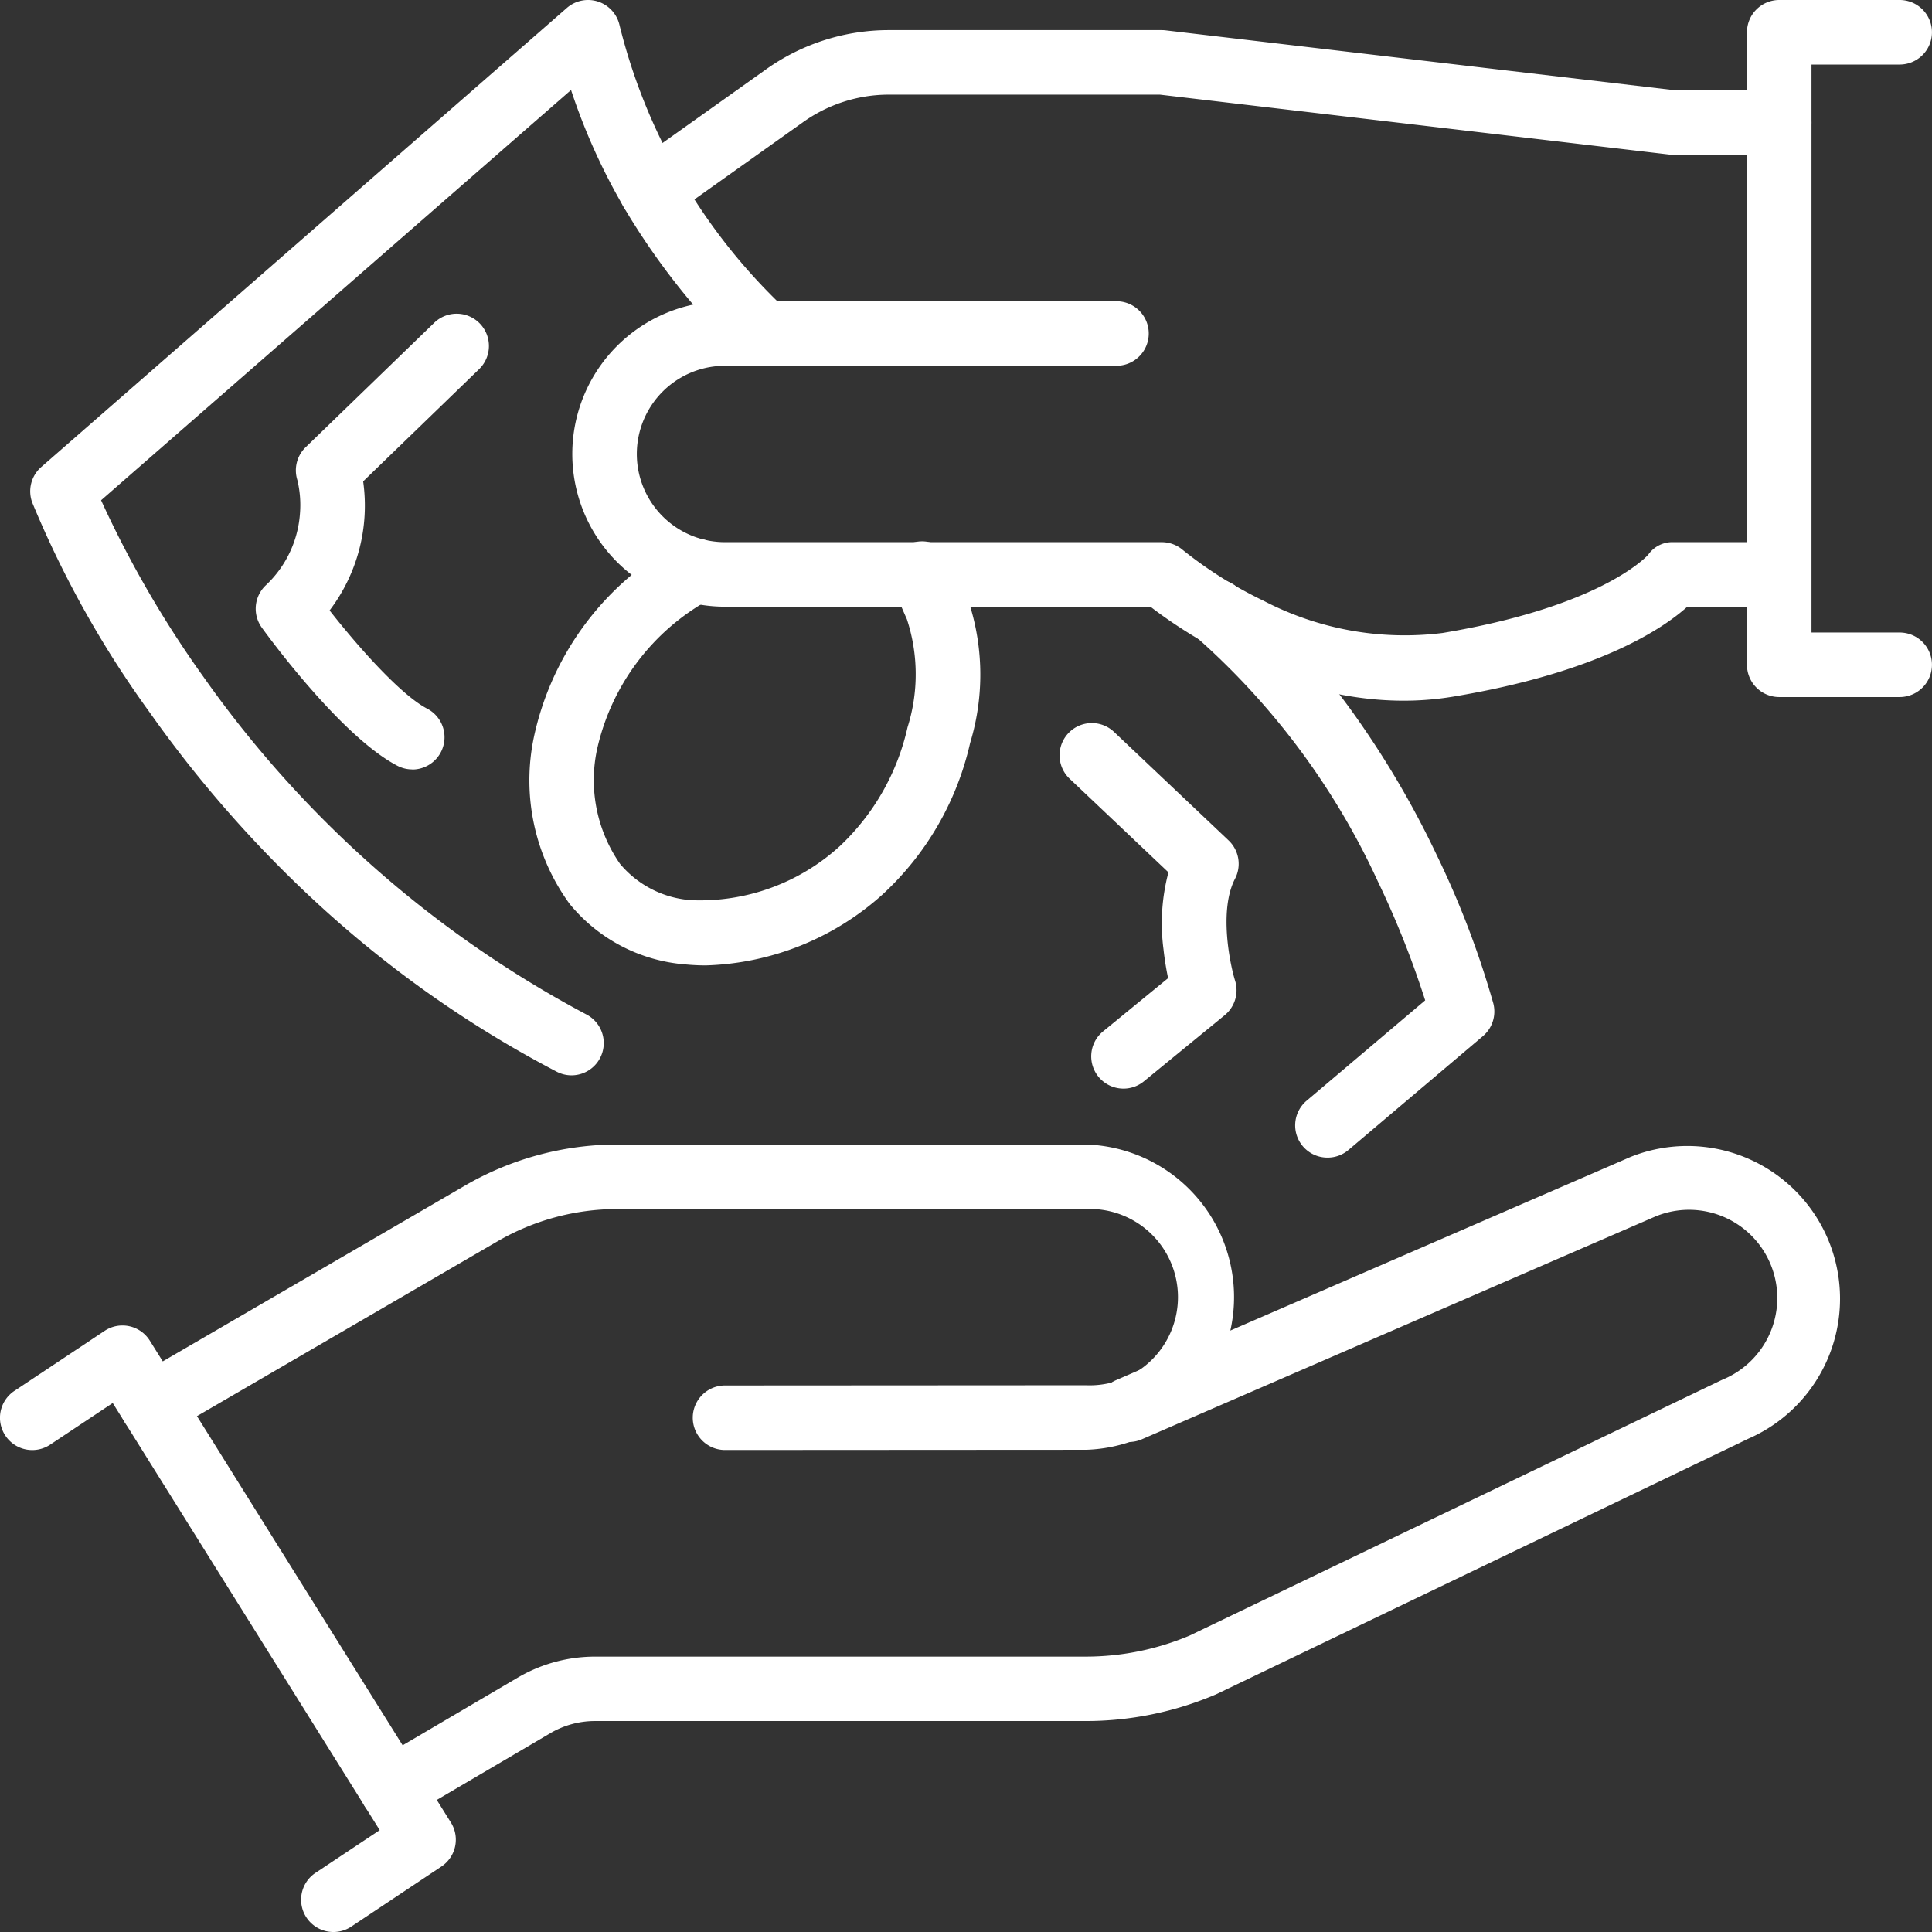
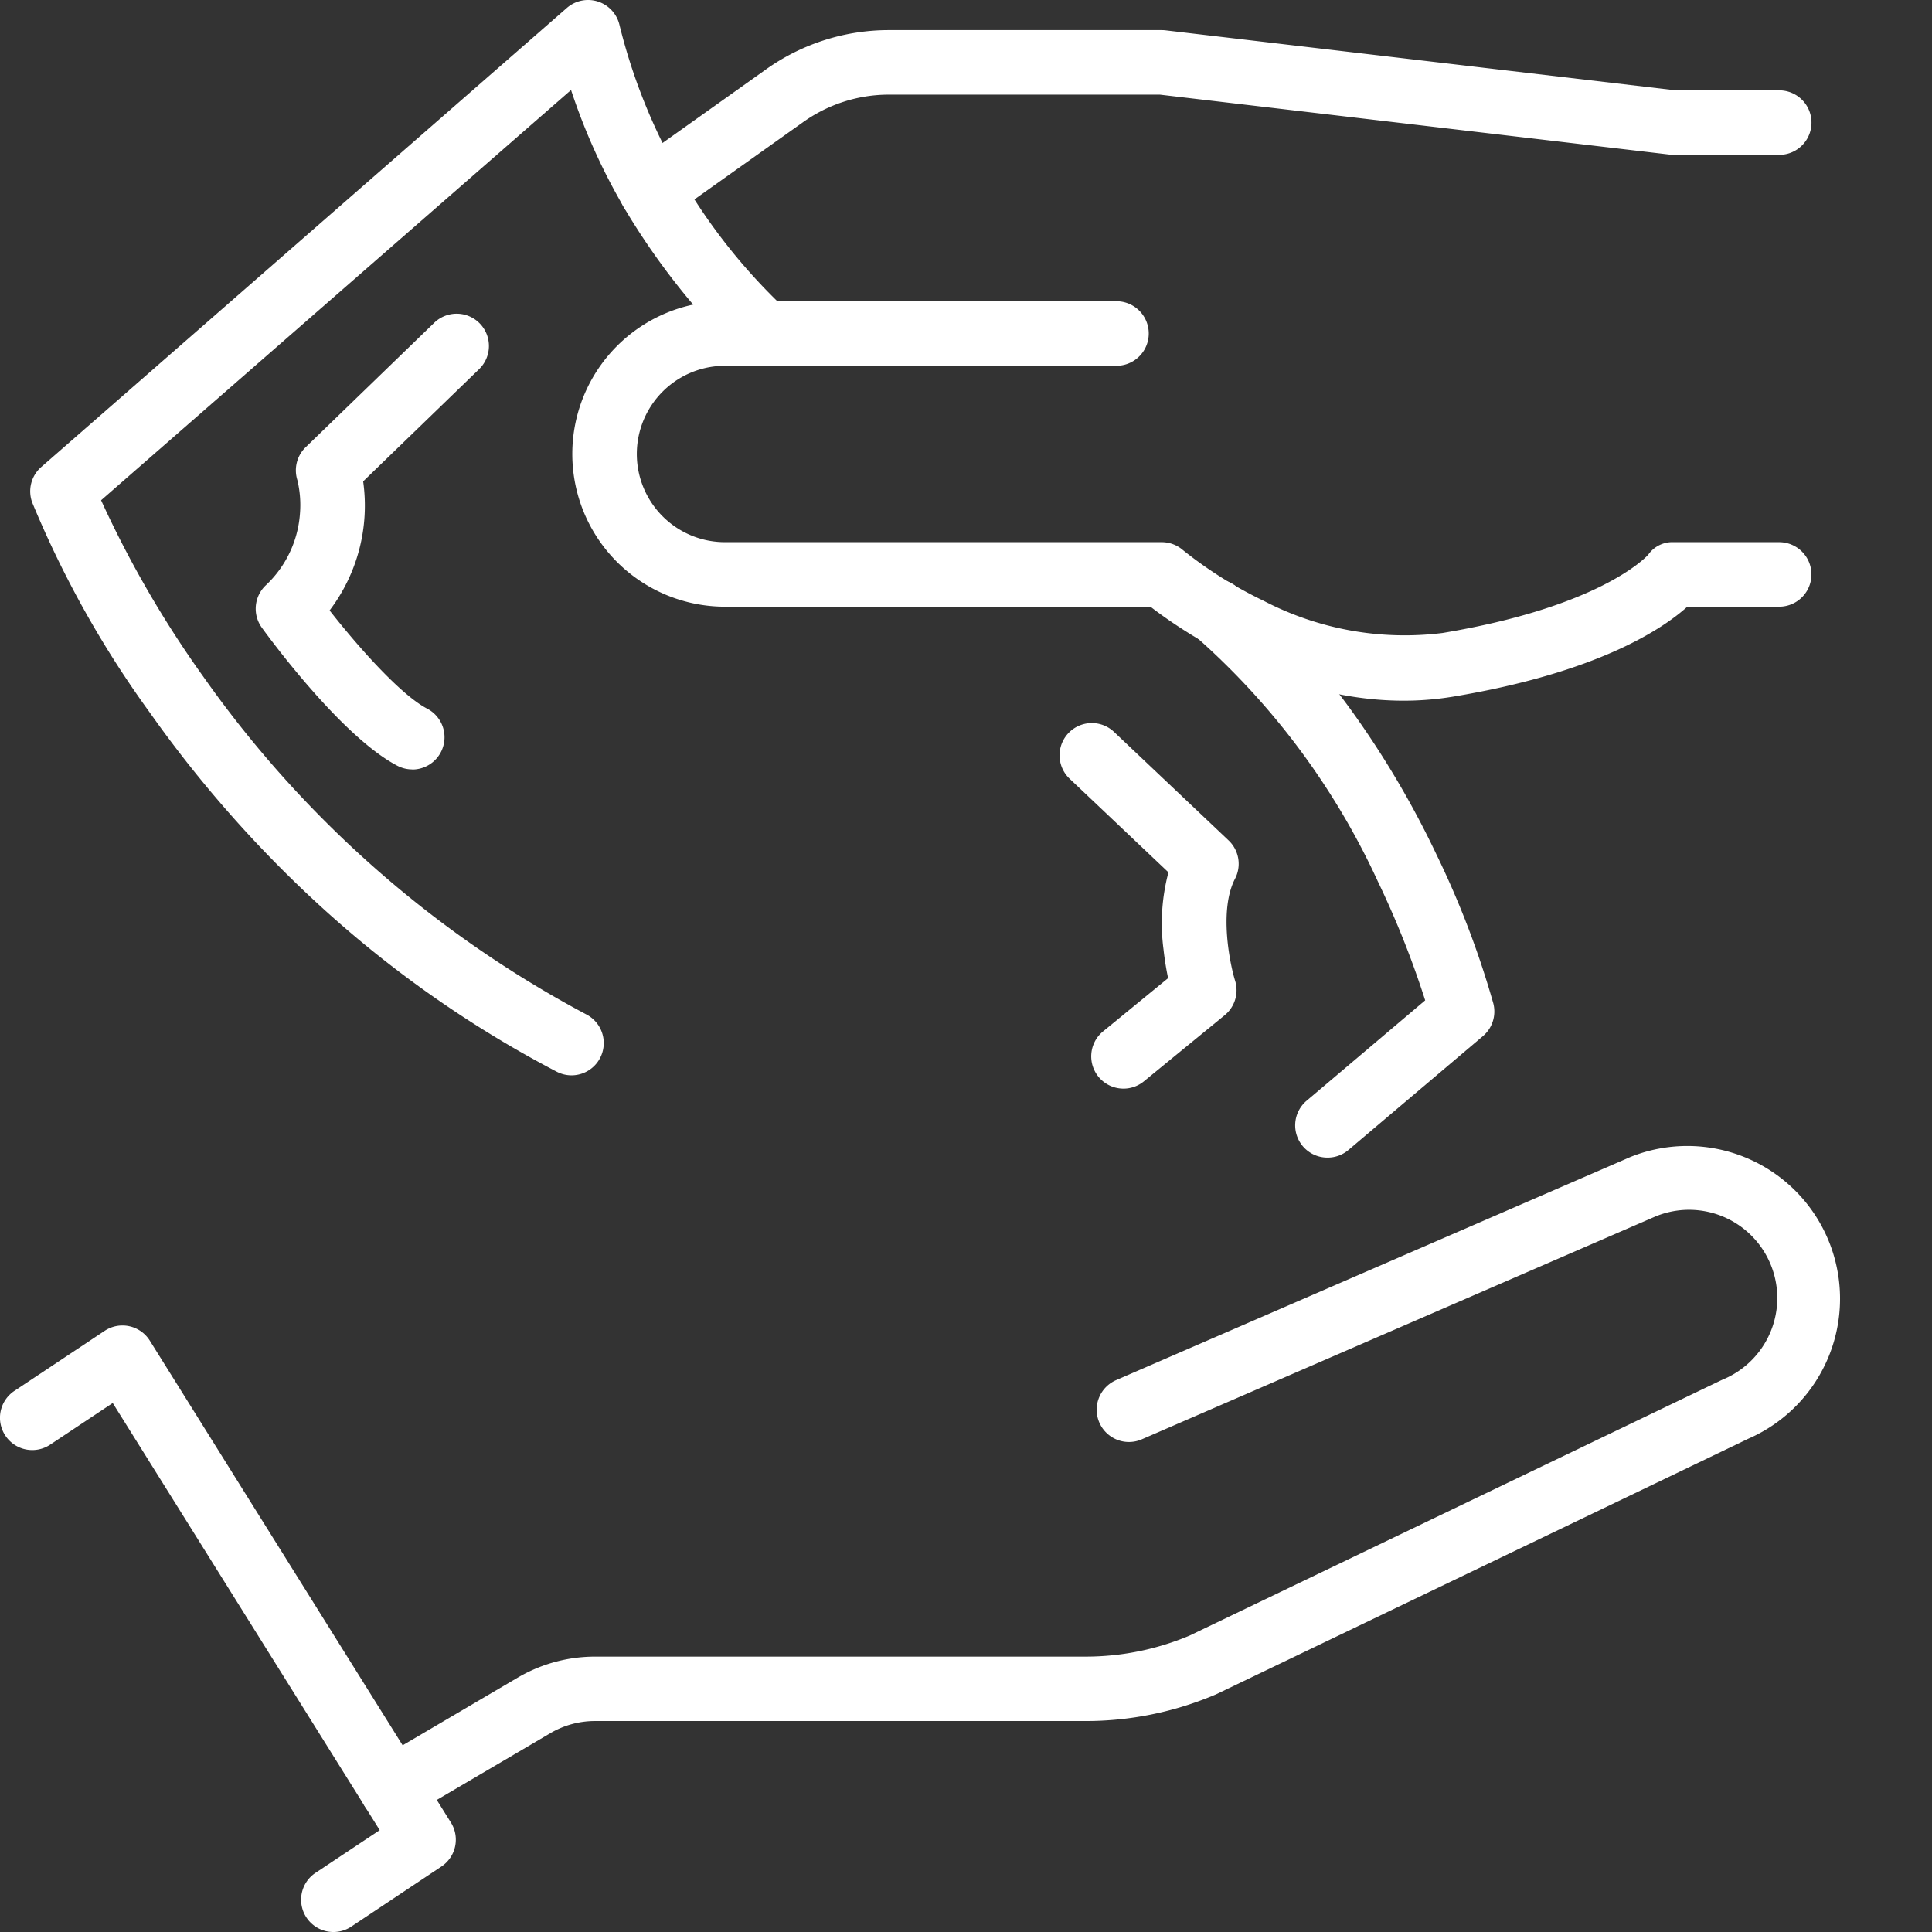
<svg xmlns="http://www.w3.org/2000/svg" width="89.822" height="89.822" viewBox="0 0 89.822 89.822">
  <rect x="0" y="0" width="89.822" height="89.822" fill="#333333" stroke="none" />
  <g transform="translate(-0.96 -0.96)">
    <g transform="translate(2.46 2.46)">
      <path d="M22,386.752A1.5,1.5,0,0,1,21.173,384l2.981-1.983L11.741,362.159l-2.91,1.936a1.5,1.5,0,0,1-1.662-2.5l4.195-2.791a1.5,1.5,0,0,1,2.1.454l14,22.406a1.5,1.5,0,0,1-.441,2.044L22.834,386.5A1.493,1.493,0,0,1,22,386.752Z" transform="translate(-8 -298.43)" fill="#fff" />
-       <path d="M66.451,324.7a1.5,1.5,0,0,1,0-3l16.788-.01a4.1,4.1,0,1,0,0-8.193H61.448a11.115,11.115,0,0,0-5.583,1.506l-15.3,8.9a1.5,1.5,0,1,1-1.509-2.593l15.3-8.9a14.119,14.119,0,0,1,7.092-1.913H83.239a7.1,7.1,0,0,1,0,14.193l-16.788.01Z" transform="translate(-34.243 -258.787)" fill="#fff" />
      <path d="M103.548,342.136a1.5,1.5,0,0,1-.762-2.793l6.6-3.881a7.108,7.108,0,0,1,3.6-.98h22.793a12.44,12.44,0,0,0,4.847-.977l24.713-11.869.075-.034a4.1,4.1,0,0,0-3.129-7.583l-23.866,10.355a1.5,1.5,0,1,1-1.194-2.752l23.879-10.36.023-.01a7.1,7.1,0,0,1,5.476,13.1l-24.711,11.868-.064.029a15.426,15.426,0,0,1-6.048,1.228H112.985a4.105,4.105,0,0,0-2.079.566l-6.6,3.881A1.493,1.493,0,0,1,103.548,342.136Z" transform="translate(-86.822 -258.963)" fill="#fff" />
      <path d="M172.446,23.456a1.5,1.5,0,0,1-.871-2.722l6.109-4.345A9.84,9.84,0,0,1,183.5,14.5h12.672a1.5,1.5,0,0,1,.175.01l23.719,2.79h4.813a1.5,1.5,0,0,1,0,3h-4.9a1.5,1.5,0,0,1-.175-.01L196.085,17.5H183.5a6.858,6.858,0,0,0-4.06,1.32l-.013.009-6.115,4.349A1.493,1.493,0,0,1,172.446,23.456Z" transform="translate(-143.66 -14.6)" fill="#fff" />
      <path d="M197.148,105.072c-5.622,0-10.323-3.254-11.769-4.37H165.6a7.1,7.1,0,0,1,0-14.2h18.2a1.5,1.5,0,0,1,0,3H165.6a4.1,4.1,0,0,0,0,8.2h20.305a1.5,1.5,0,0,1,.977.362,19.566,19.566,0,0,0,3.763,2.366,14.208,14.208,0,0,0,8.316,1.494c7.194-1.2,9.379-3.439,9.56-3.638a1.368,1.368,0,0,1,1.189-.584h4.9a1.5,1.5,0,0,1,0,3H210.34c-1.141,1.027-4.148,3.058-10.884,4.181A14.039,14.039,0,0,1,197.148,105.072Z" transform="translate(-133.393 -73.996)" fill="#fff" />
-       <path d="M477.6,38.907H472a1.5,1.5,0,0,1-1.5-1.5V8A1.5,1.5,0,0,1,472,6.5h5.6a1.5,1.5,0,0,1,0,3h-4.1V35.907h4.1a1.5,1.5,0,1,1,0,3Z" transform="translate(-390.78 -8)" fill="#fff" />
      <path d="M39.671,56.494a1.493,1.493,0,0,1-.691-.17,51.9,51.9,0,0,1-11.4-8.08,56.063,56.063,0,0,1-7.52-8.622A47.465,47.465,0,0,1,14.6,29.867a1.5,1.5,0,0,1,.418-1.655L39.453,6.87a1.5,1.5,0,0,1,2.444.775,26.994,26.994,0,0,0,7.79,13.288,1.5,1.5,0,1,1-2.1,2.141,33.1,33.1,0,0,1-5.246-6.541,28.458,28.458,0,0,1-2.692-5.849L17.8,29.758a49.259,49.259,0,0,0,4.761,8.213,51.082,51.082,0,0,0,17.8,15.692,1.5,1.5,0,0,1-.694,2.831Z" transform="translate(-14.6 -8)" fill="#fff" />
      <path d="M327.838,187.458a1.5,1.5,0,0,1-.97-2.645l5.513-4.667a43.218,43.218,0,0,0-2.21-5.549,34.178,34.178,0,0,0-8.421-11.33,1.5,1.5,0,1,1,1.921-2.3,32.027,32.027,0,0,1,5.588,6.138,42.911,42.911,0,0,1,3.649,6.266,42.159,42.159,0,0,1,2.641,6.917,1.5,1.5,0,0,1-.483,1.52l-6.259,5.3A1.494,1.494,0,0,1,327.838,187.458Z" transform="translate(-267.622 -135.138)" fill="#fff" />
      <path d="M290.859,215.511a1.5,1.5,0,0,1-.951-2.661l3.024-2.475c-.079-.376-.159-.836-.214-1.342a9.244,9.244,0,0,1,.23-3.577l-4.6-4.358a1.5,1.5,0,0,1,2.063-2.178l5.333,5.051a1.5,1.5,0,0,1,.3,1.782c-.756,1.453-.237,3.965,0,4.731a1.5,1.5,0,0,1-.48,1.612l-3.758,3.076A1.494,1.494,0,0,1,290.859,215.511Z" transform="translate(-240.125 -166.399)" fill="#fff" />
      <path d="M81.689,111.029a1.493,1.493,0,0,1-.691-.17c-2.57-1.338-5.926-5.9-6.3-6.42a1.5,1.5,0,0,1,.171-1.958,5.064,5.064,0,0,0,1.6-3.334,4.943,4.943,0,0,0-.12-1.569,1.5,1.5,0,0,1,.387-1.529l5.97-5.778a1.5,1.5,0,1,1,2.086,2.156l-5.384,5.211a8.058,8.058,0,0,1-1.56,6c1.347,1.719,3.313,3.929,4.534,4.565a1.5,1.5,0,0,1-.694,2.831Z" transform="translate(-64.024 -76.758)" fill="#fff" />
-       <path d="M155.412,169.4q-.474,0-.941-.045a7.719,7.719,0,0,1-5.393-2.814,9.749,9.749,0,0,1-1.668-7.723,13.522,13.522,0,0,1,6.7-9.043,1.5,1.5,0,1,1,1.543,2.572,10.58,10.58,0,0,0-5.3,7.008,6.823,6.823,0,0,0,1.067,5.322,4.738,4.738,0,0,0,3.331,1.692,9.638,9.638,0,0,0,6.891-2.516,10.821,10.821,0,0,0,3.146-5.523,8.192,8.192,0,0,0-.033-5.033q-.017-.034-.033-.07l-.613-1.4a1.5,1.5,0,1,1,2.748-1.2l.6,1.368a10.917,10.917,0,0,1,.24,7.068,13.668,13.668,0,0,1-4.105,7.071A12.838,12.838,0,0,1,155.412,169.4Z" transform="translate(-124.095 -126.017)" fill="#fff" />
    </g>
  </g>
</svg>